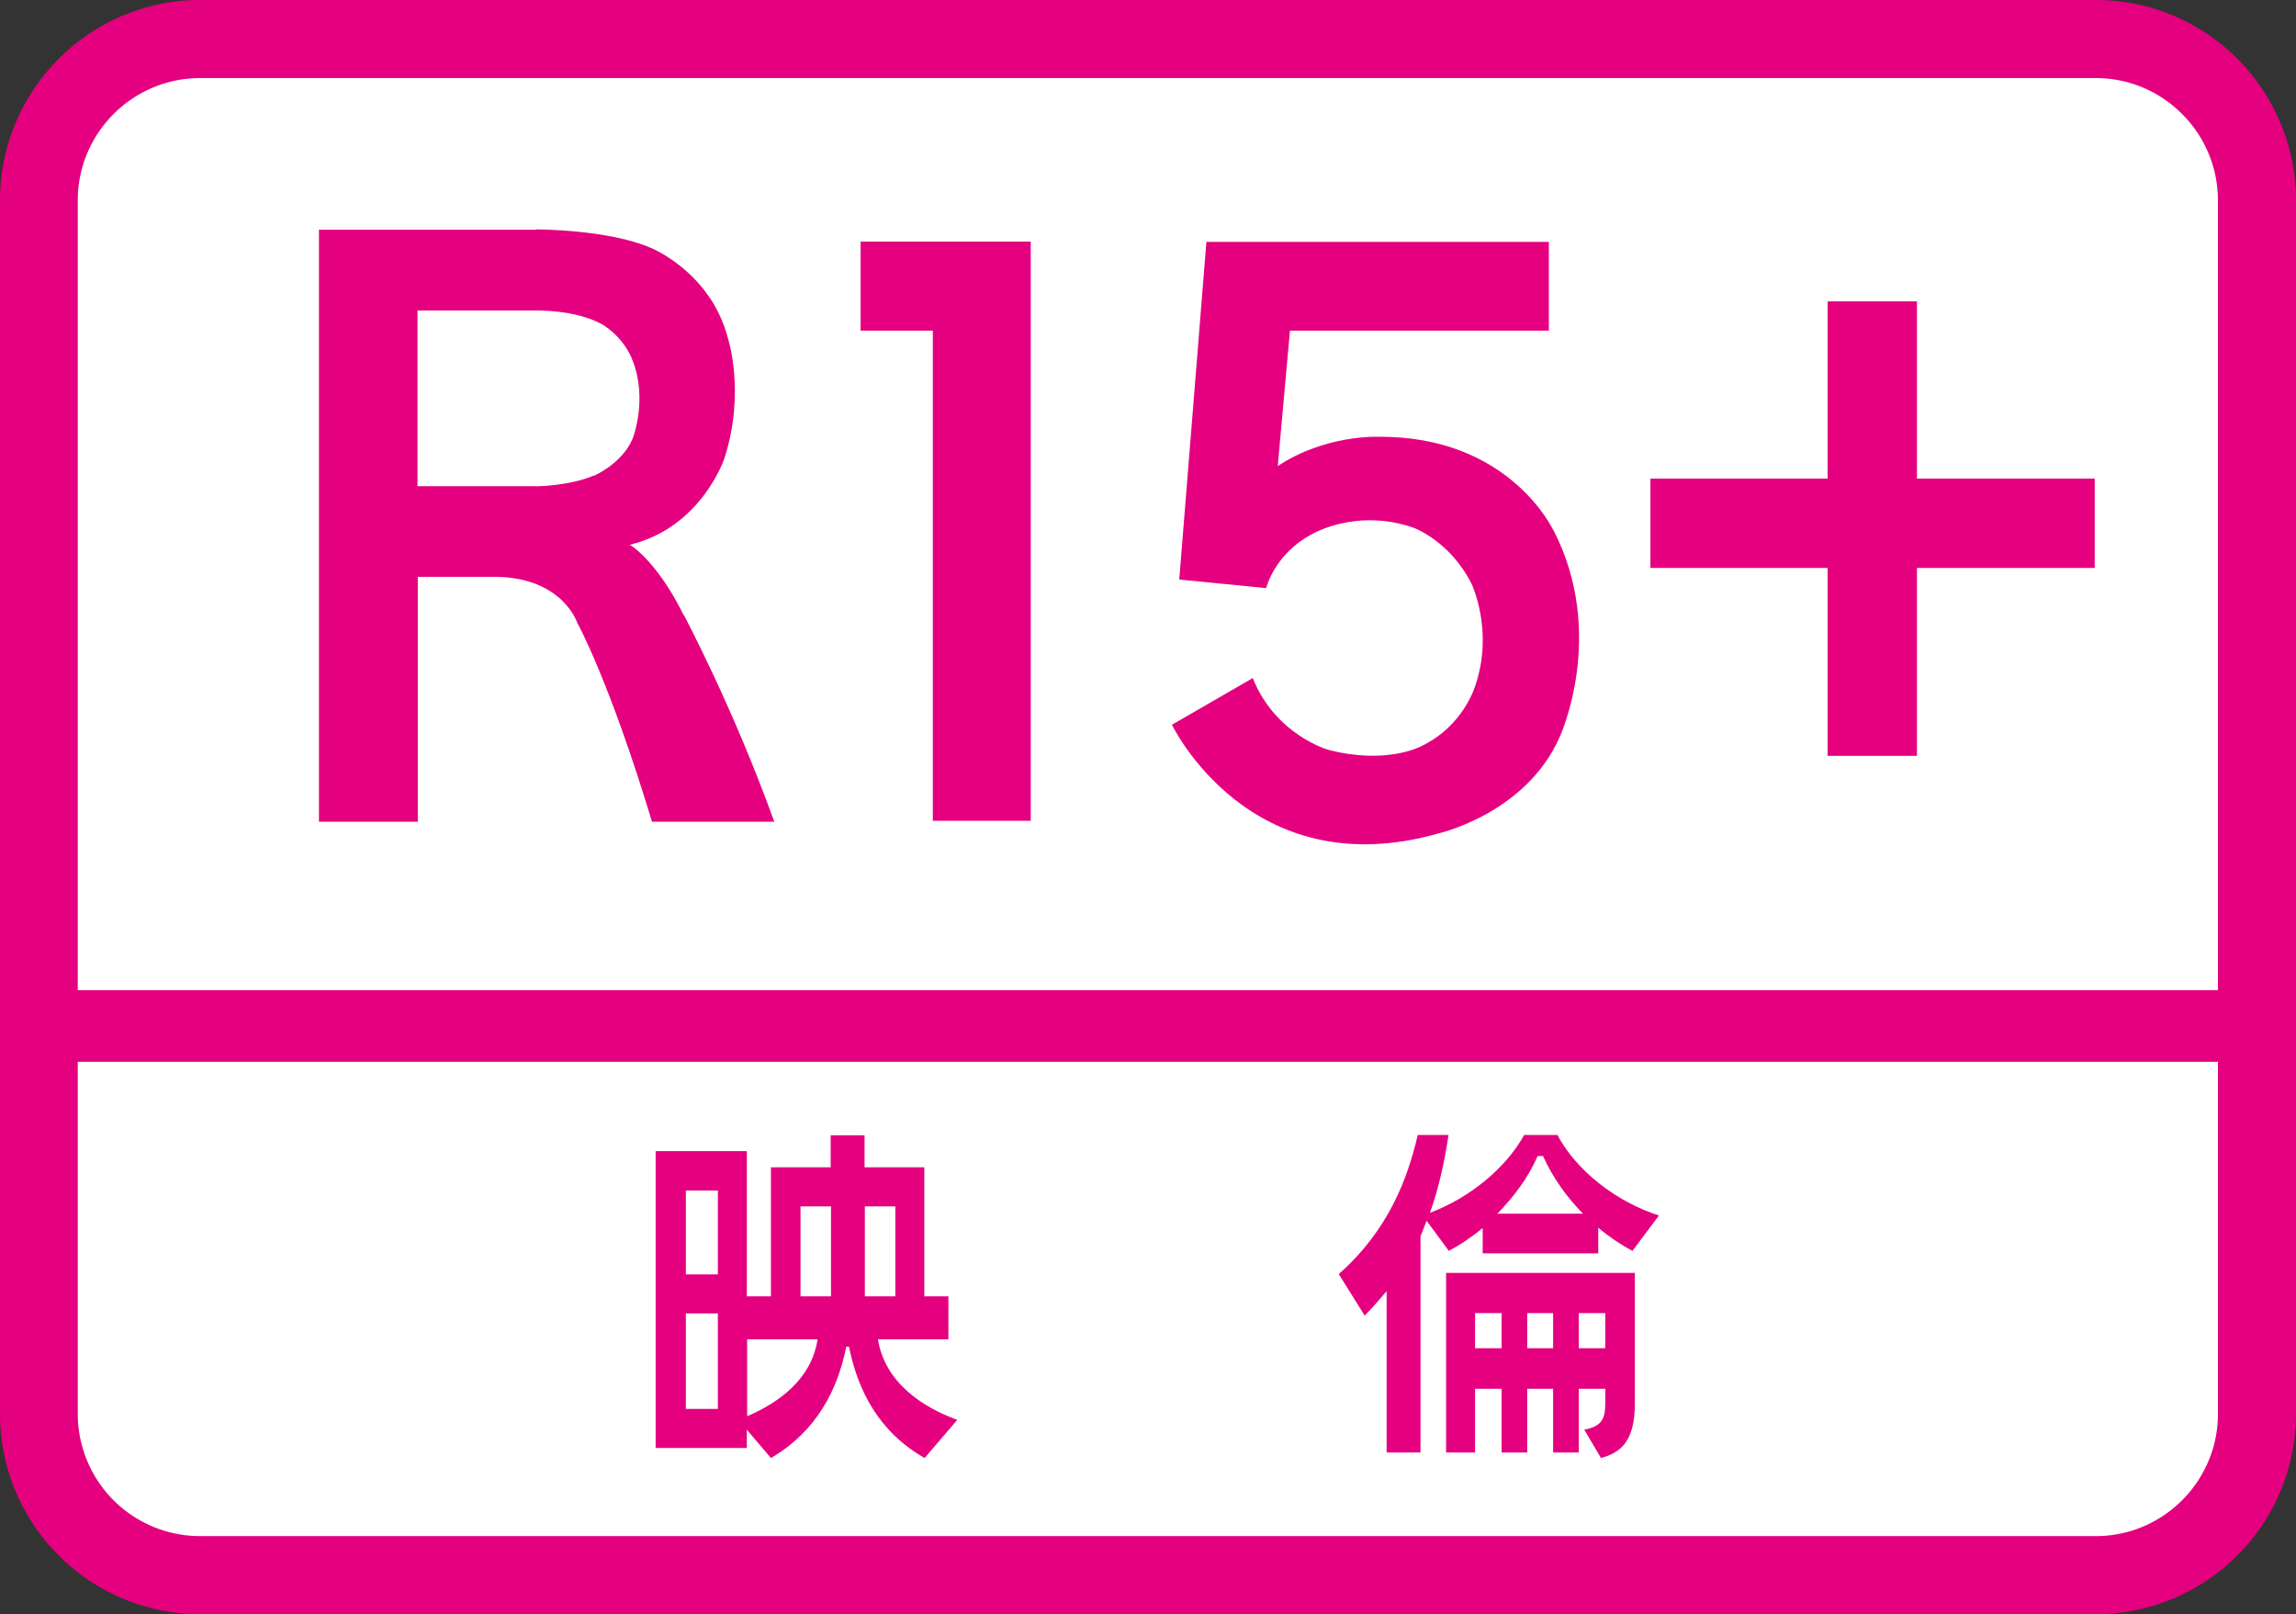
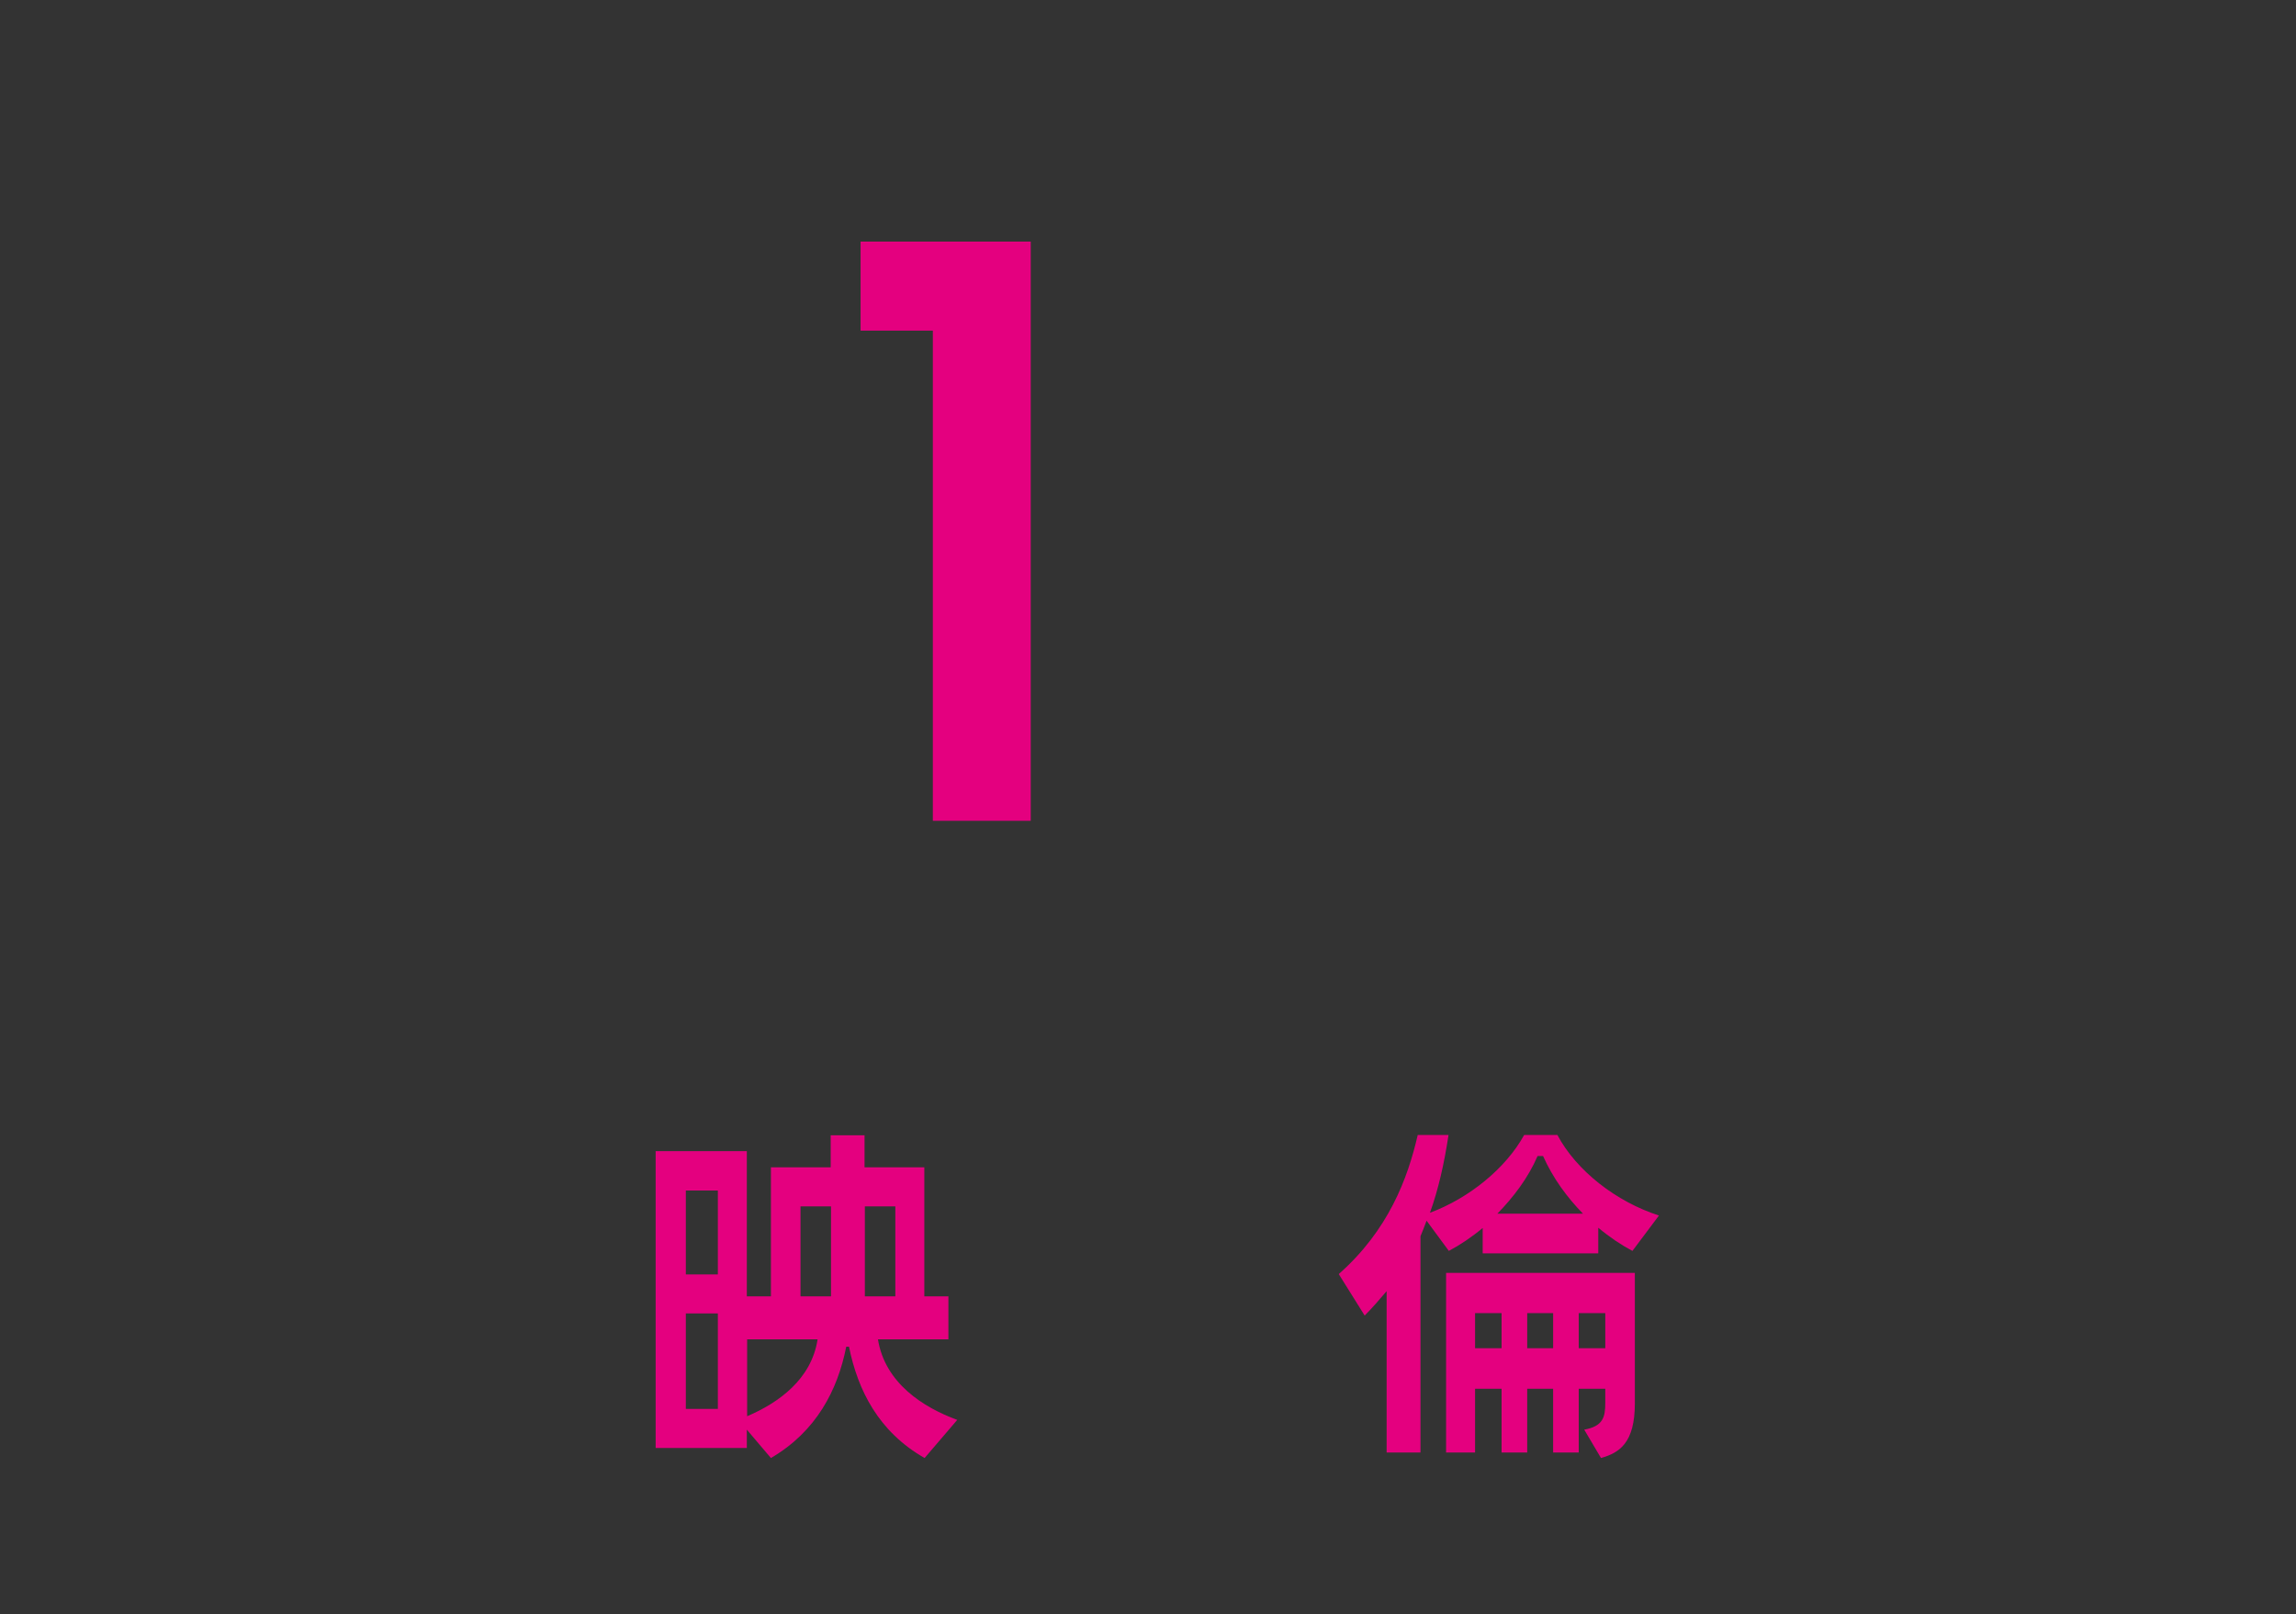
<svg xmlns="http://www.w3.org/2000/svg" viewBox="0 0 75.29 52.92">
  <rect x="0" y="0" width="75.29" height="52.92" fill="#333333" stroke="none" />
  <g class="layer">
    <title>Layer 1</title>
-     <path d="m68.1,0.54l-60.92,0c-3.55,0 -6.44,2.88 -6.44,6.43l0,39c0,3.55 2.89,6.43 6.44,6.43l60.92,0c3.55,0 6.44,-2.88 6.44,-6.43l0,-39c0,-3.55 -2.89,-6.43 -6.44,-6.43" fill="#FFF" id="svg_24" />
    <path d="m48.37,43.05l0.87,0l0,1.15l-0.87,0l0,-1.15zm1.71,0l0.85,0l0,1.15l-0.85,0l0,-1.15zm1.69,0l0.87,0l0,1.15l-0.87,0l0,-1.15zm-4.36,4.57l0.96,0l0,-2.09l0.87,0l0,2.09l0.84,0l0,-2.09l0.85,0l0,2.09l0.84,0l0,-2.09l0.87,0l0,0.47c0,0.47 -0.08,0.76 -0.69,0.87l0.55,0.93c0.6,-0.17 1.11,-0.49 1.11,-1.79l0,-4.28l-6.19,0l0,5.89l-0.01,0zm3,-9.72l0.19,0c0.32,0.72 0.79,1.36 1.31,1.89l-2.81,0c0.52,-0.53 1.01,-1.17 1.32,-1.89m-1.8,2.35l0,0.84l3.79,0l0,-0.84c0.37,0.31 0.76,0.57 1.12,0.76l0.87,-1.16c-1.4,-0.45 -2.71,-1.47 -3.33,-2.64l-1.09,0c-0.6,1.09 -1.8,2.07 -3.09,2.55c0.28,-0.77 0.47,-1.63 0.61,-2.55l-1.01,0c-0.33,1.43 -0.96,3.12 -2.59,4.56l0.85,1.36c0.25,-0.25 0.49,-0.53 0.72,-0.8l0,5.29l1.11,0l0,-7.09c0.07,-0.16 0.13,-0.33 0.2,-0.51l0.73,0.99c0.36,-0.19 0.75,-0.45 1.12,-0.76" fill="#E4007F" id="svg_25" />
    <path d="m24.5,46.43l0,-2.52l2.31,0c-0.2,1.31 -1.28,2.08 -2.31,2.52m1.75,-6.88l1,0l0,2.95l-1,0l0,-2.95zm3.11,2.95l-1,0l0,-2.95l1,0l0,2.95zm-6.87,0.56l1.05,0l0,3.13l-1.05,0l0,-3.13zm1.05,-1.28l-1.05,0l0,-2.75l1.05,0l0,2.75zm5.25,2.13l2.31,0l0,-1.41l-0.79,0l0,-4.23l-1.96,0l0,-1.05l-1.11,0l0,1.05l-1.96,0l0,4.23l-0.79,0l0,-4.76l-2.99,0l0,9.73l2.99,0l0,-0.6l0.79,0.93c1.49,-0.87 2.19,-2.23 2.47,-3.65l0.09,0c0.29,1.43 0.97,2.79 2.48,3.65l1.07,-1.25c-1.12,-0.41 -2.37,-1.21 -2.6,-2.64" fill="#E4007F" id="svg_26" />
-     <path d="m68.73,50.36l-62.17,0a4.01,4.01 0 0 1 -4.01,-4l0,-11.55l70.18,0l0,11.55c0,2.2 -1.8,4 -4,4m-62.17,-47.8l62.17,0c2.2,0 4,1.8 4,4.01l0,25.89l-70.18,0l0,-25.89c0,-2.21 1.8,-4.01 4.01,-4.01m62.17,-2.56l-62.17,0c-3.61,0 -6.56,2.95 -6.56,6.57l0,39.79a6.57,6.57 0 0 0 6.56,6.56l62.17,0a6.57,6.57 0 0 0 6.56,-6.56l0,-39.79c0,-3.63 -2.95,-6.57 -6.56,-6.57" fill="#E4007F" id="svg_27" />
    <path d="m28.22,7.92l0,2.92l2.37,0l0,16.07l3.21,0l0,-18.99l-5.59,0l0.01,0z" fill="#E4007F" id="svg_28" />
-     <path d="m50.94,17.39s-1.44,-3.12 -5.77,-3.07c0,0 -1.72,-0.07 -3.27,0.96l0.4,-4.44l8.49,0l0,-2.91l-11.23,0l-0.89,11.07l2.85,0.28s0.27,-1.11 1.47,-1.75c0,0 1.45,-0.89 3.36,-0.23c0,0 1.2,0.43 1.91,1.85c0,0 0.72,1.52 0.13,3.29c0,0 -0.37,1.36 -1.8,2.03c0,0 -1.13,0.61 -3.04,0.11c0,0 -1.73,-0.49 -2.47,-2.35l-2.65,1.53s2.55,5.33 8.75,3.56c0,0 2.87,-0.65 3.97,-3.17c0,0 1.55,-3.36 -0.21,-6.77" fill="#E4007F" id="svg_30" />
-     <path d="m68.69,15.69l-5.83,0l0,-5.81l-2.93,0l0,5.81l-5.81,0l0,2.93l5.81,0l0,6.16l2.93,0l0,-6.16l5.83,0l0,-2.93z" fill="#E4007F" id="svg_31" />
-     <path d="m19.47,15.59c-0.76,0.33 -1.81,0.35 -1.81,0.35l-3.97,0l0,-5.76l4,0c1.51,0.03 2.16,0.52 2.16,0.52c0.69,0.48 0.89,1.11 0.89,1.11c0.51,1.27 0.01,2.56 0.01,2.56c-0.35,0.84 -1.28,1.23 -1.28,1.23m2.95,4.57c-0.87,-1.77 -1.75,-2.31 -1.77,-2.31c2.37,-0.57 3.11,-2.85 3.11,-2.85c0.69,-2.16 0.11,-3.92 0.11,-3.92c-0.56,-2.17 -2.52,-2.96 -2.52,-2.96c-1.39,-0.61 -3.77,-0.61 -3.77,-0.61l0,0.01l-7.12,0l0,19.41l3.24,0l0,-8.03l2.56,0c2.2,0.03 2.67,1.51 2.67,1.51s1.05,1.88 2.45,6.52l4.01,0c-1.37,-3.8 -2.96,-6.76 -2.96,-6.77" fill="#E4007F" id="svg_33" />
  </g>
</svg>